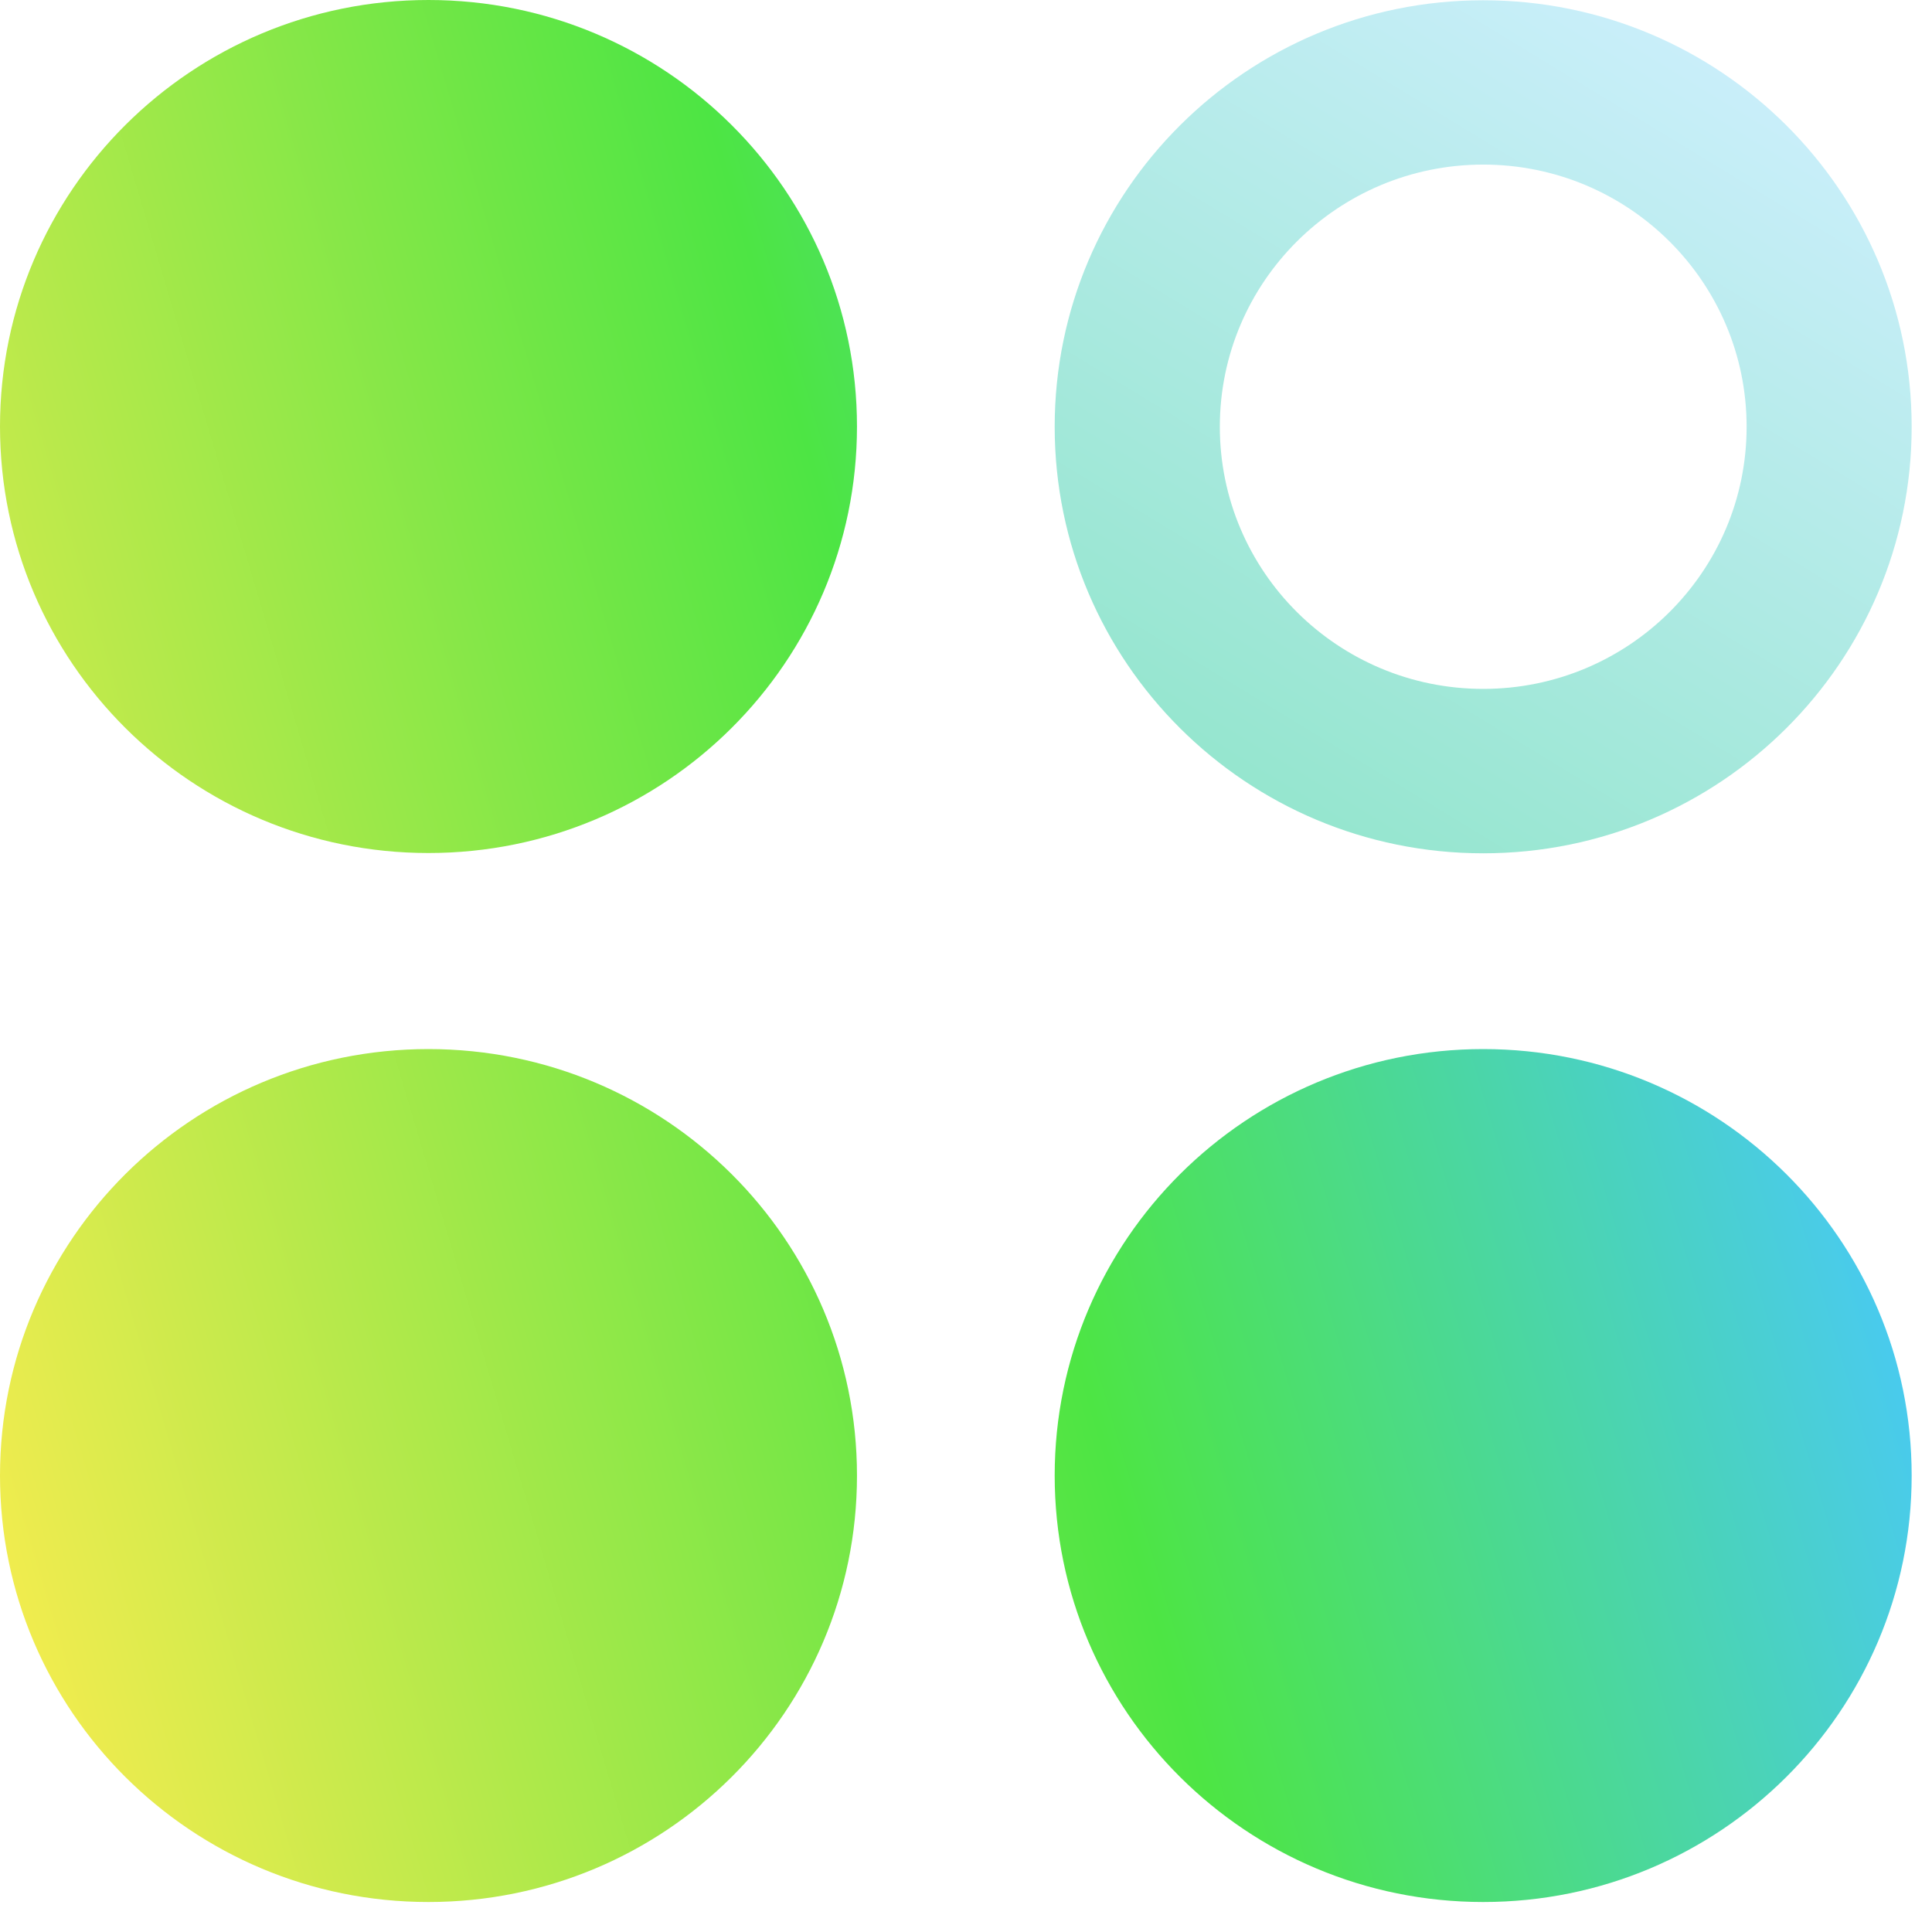
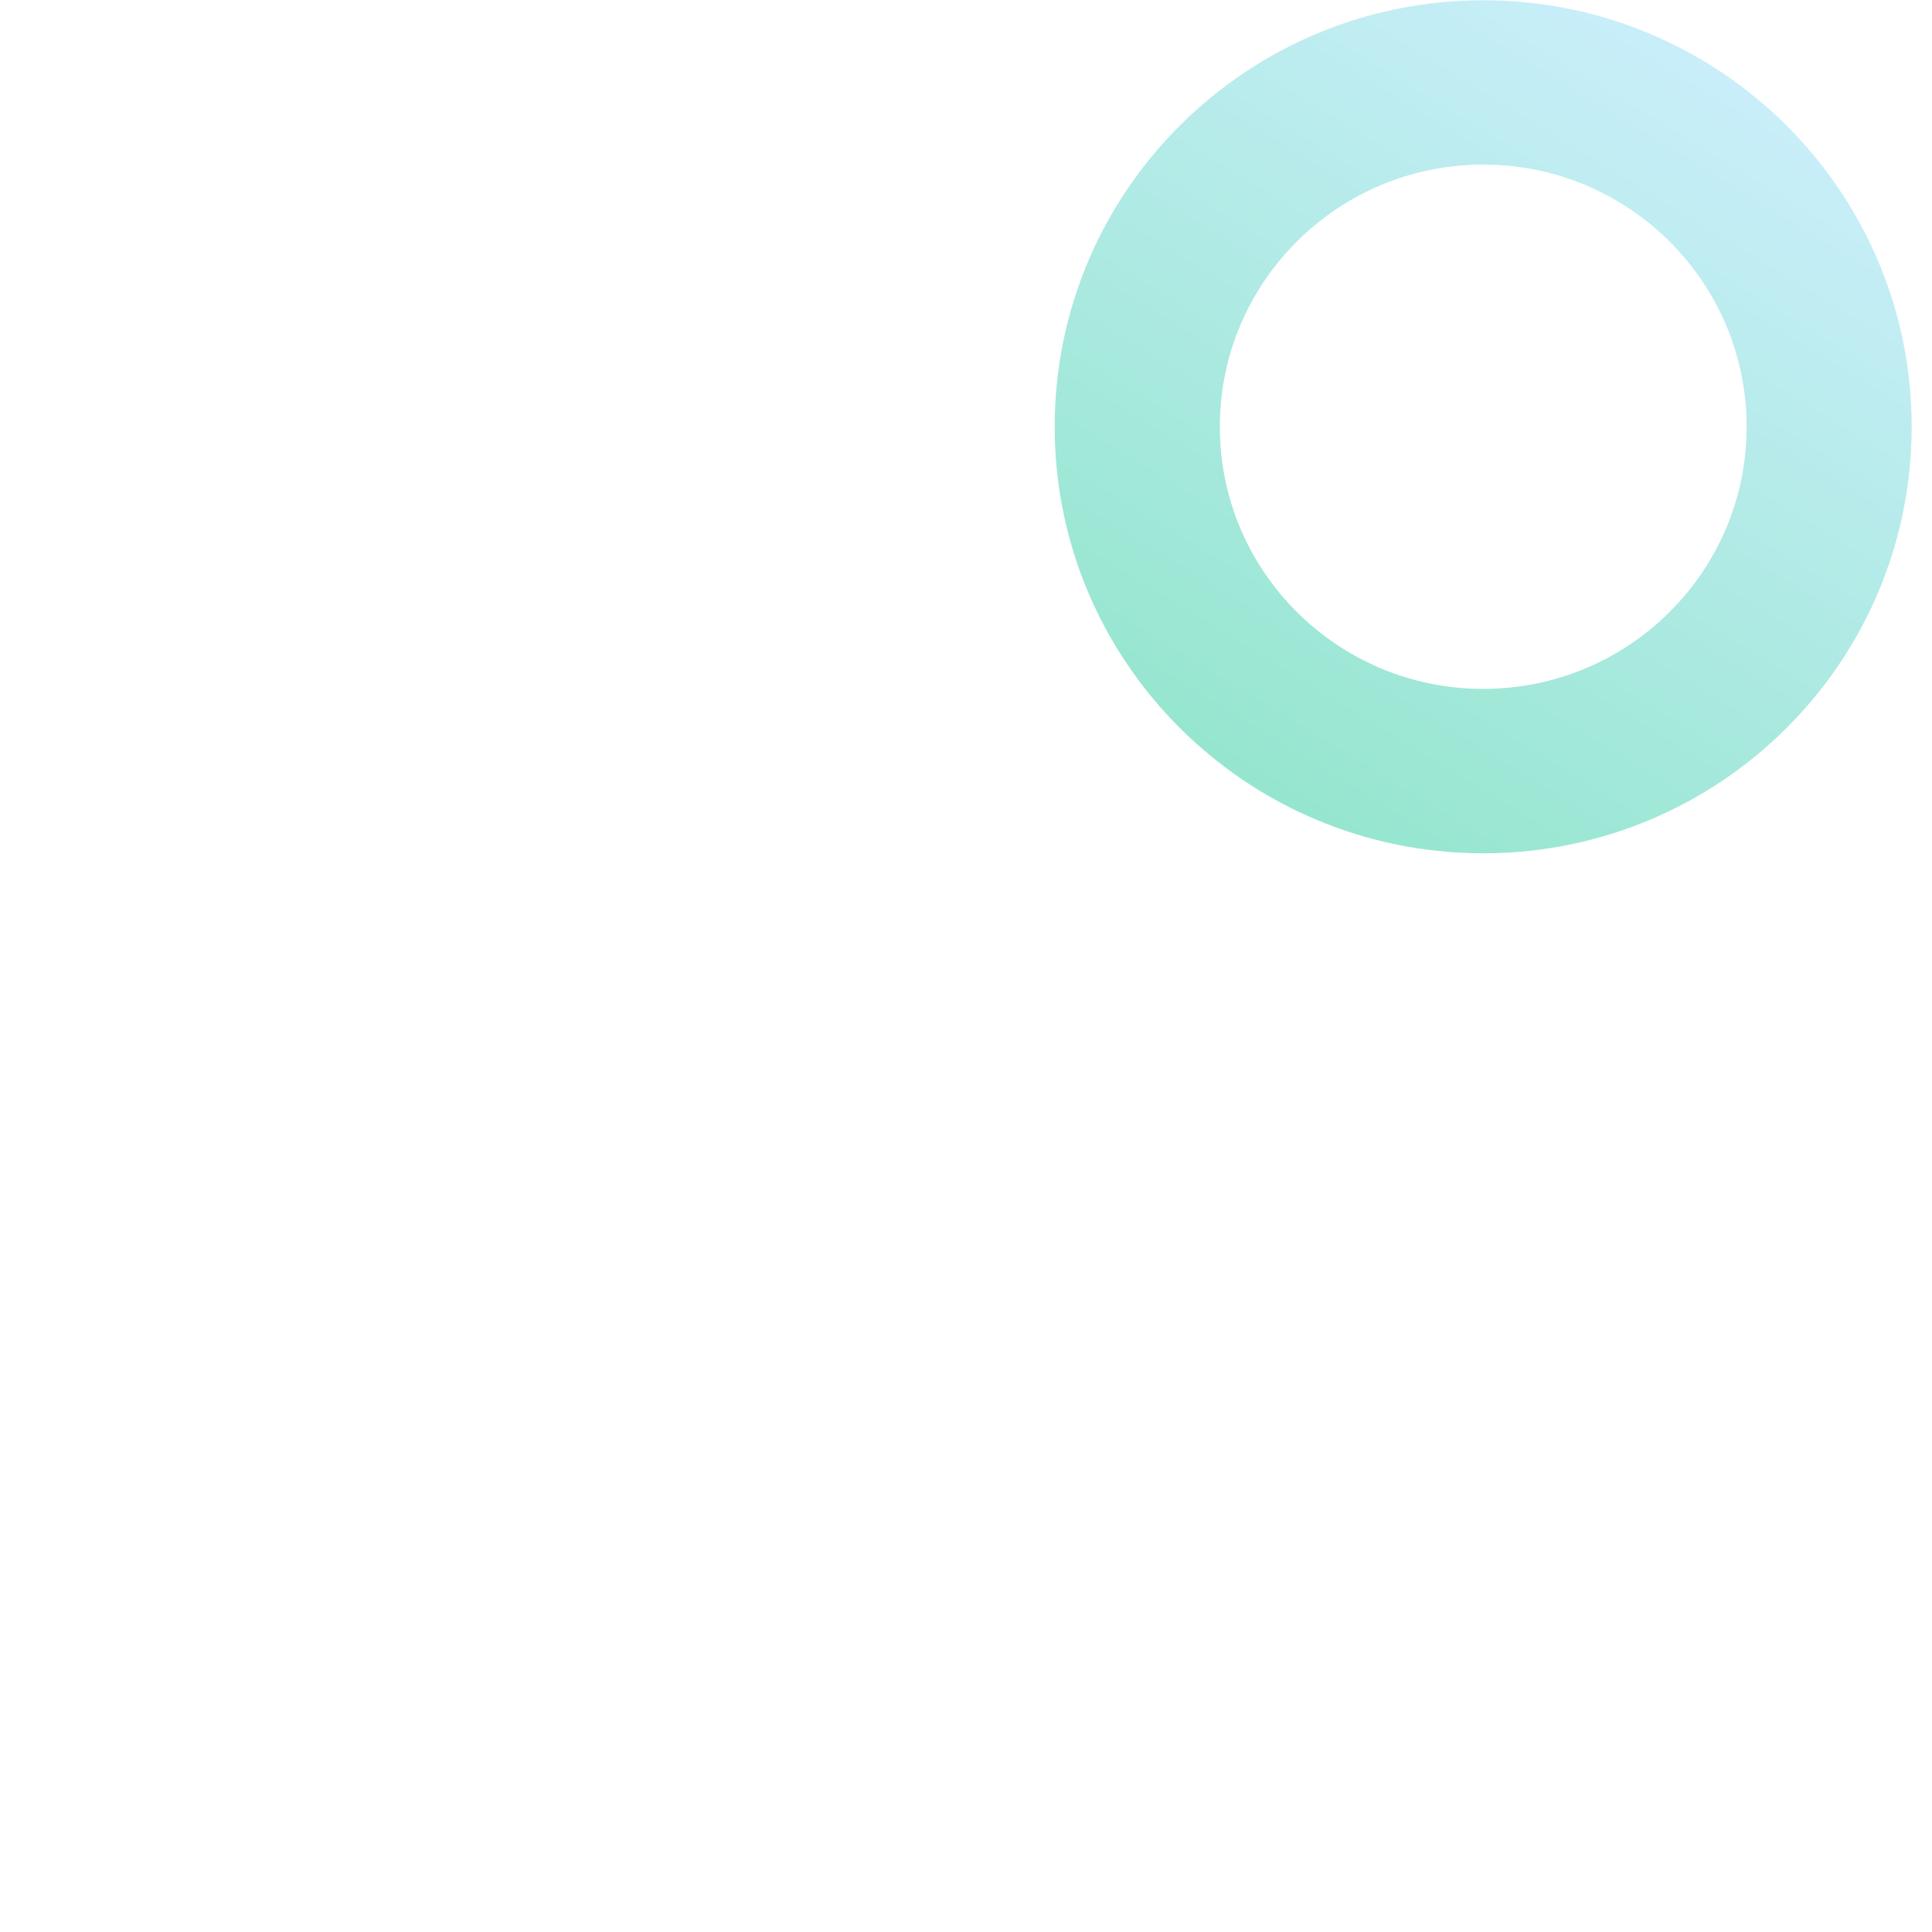
<svg xmlns="http://www.w3.org/2000/svg" width="21" height="21" viewBox="0 0 21 21" fill="none">
-   <path fill-rule="evenodd" clip-rule="evenodd" d="M9.315 4.636C9.315 7.196 7.23 9.272 4.657 9.272C2.085 9.272 0 7.196 0 4.636C0 2.075 2.085 0 4.657 0C7.23 0 9.315 2.075 9.315 4.636ZM9.315 16.039C9.315 18.599 7.23 20.674 4.657 20.674C2.085 20.674 0 18.599 0 16.039C0 13.478 2.085 11.403 4.657 11.403C7.23 11.403 9.315 13.478 9.315 16.039ZM16.122 20.674C18.694 20.674 20.779 18.599 20.779 16.039C20.779 13.478 18.694 11.403 16.122 11.403C13.55 11.403 11.464 13.478 11.464 16.039C11.464 18.599 13.55 20.674 16.122 20.674Z" fill="url(#paint0_linear_2_64)" />
  <path d="M20.779 4.639C20.779 7.199 18.694 9.275 16.122 9.275C13.55 9.275 11.464 7.199 11.464 4.639C11.464 2.078 13.55 0.003 16.122 0.003C18.694 0.003 20.779 2.078 20.779 4.639ZM13.259 4.639C13.259 6.212 14.541 7.488 16.122 7.488C17.703 7.488 18.985 6.212 18.985 4.639C18.985 3.065 17.703 1.789 16.122 1.789C14.541 1.789 13.259 3.065 13.259 4.639Z" fill="url(#paint1_linear_2_64)" />
  <defs>
    <linearGradient id="paint0_linear_2_64" x1="1.703e-07" y1="18.81" x2="20.906" y2="12.602" gradientUnits="userSpaceOnUse">
      <stop stop-color="#F8EC4F" />
      <stop offset="0.568" stop-color="#4DE544" />
      <stop offset="1" stop-color="#49C8FF" />
    </linearGradient>
    <linearGradient id="paint1_linear_2_64" x1="18.816" y1="0.003" x2="13.212" y2="9.215" gradientUnits="userSpaceOnUse">
      <stop stop-color="#CDEFFD" />
      <stop offset="1" stop-color="#91E5CB" />
    </linearGradient>
  </defs>
</svg>